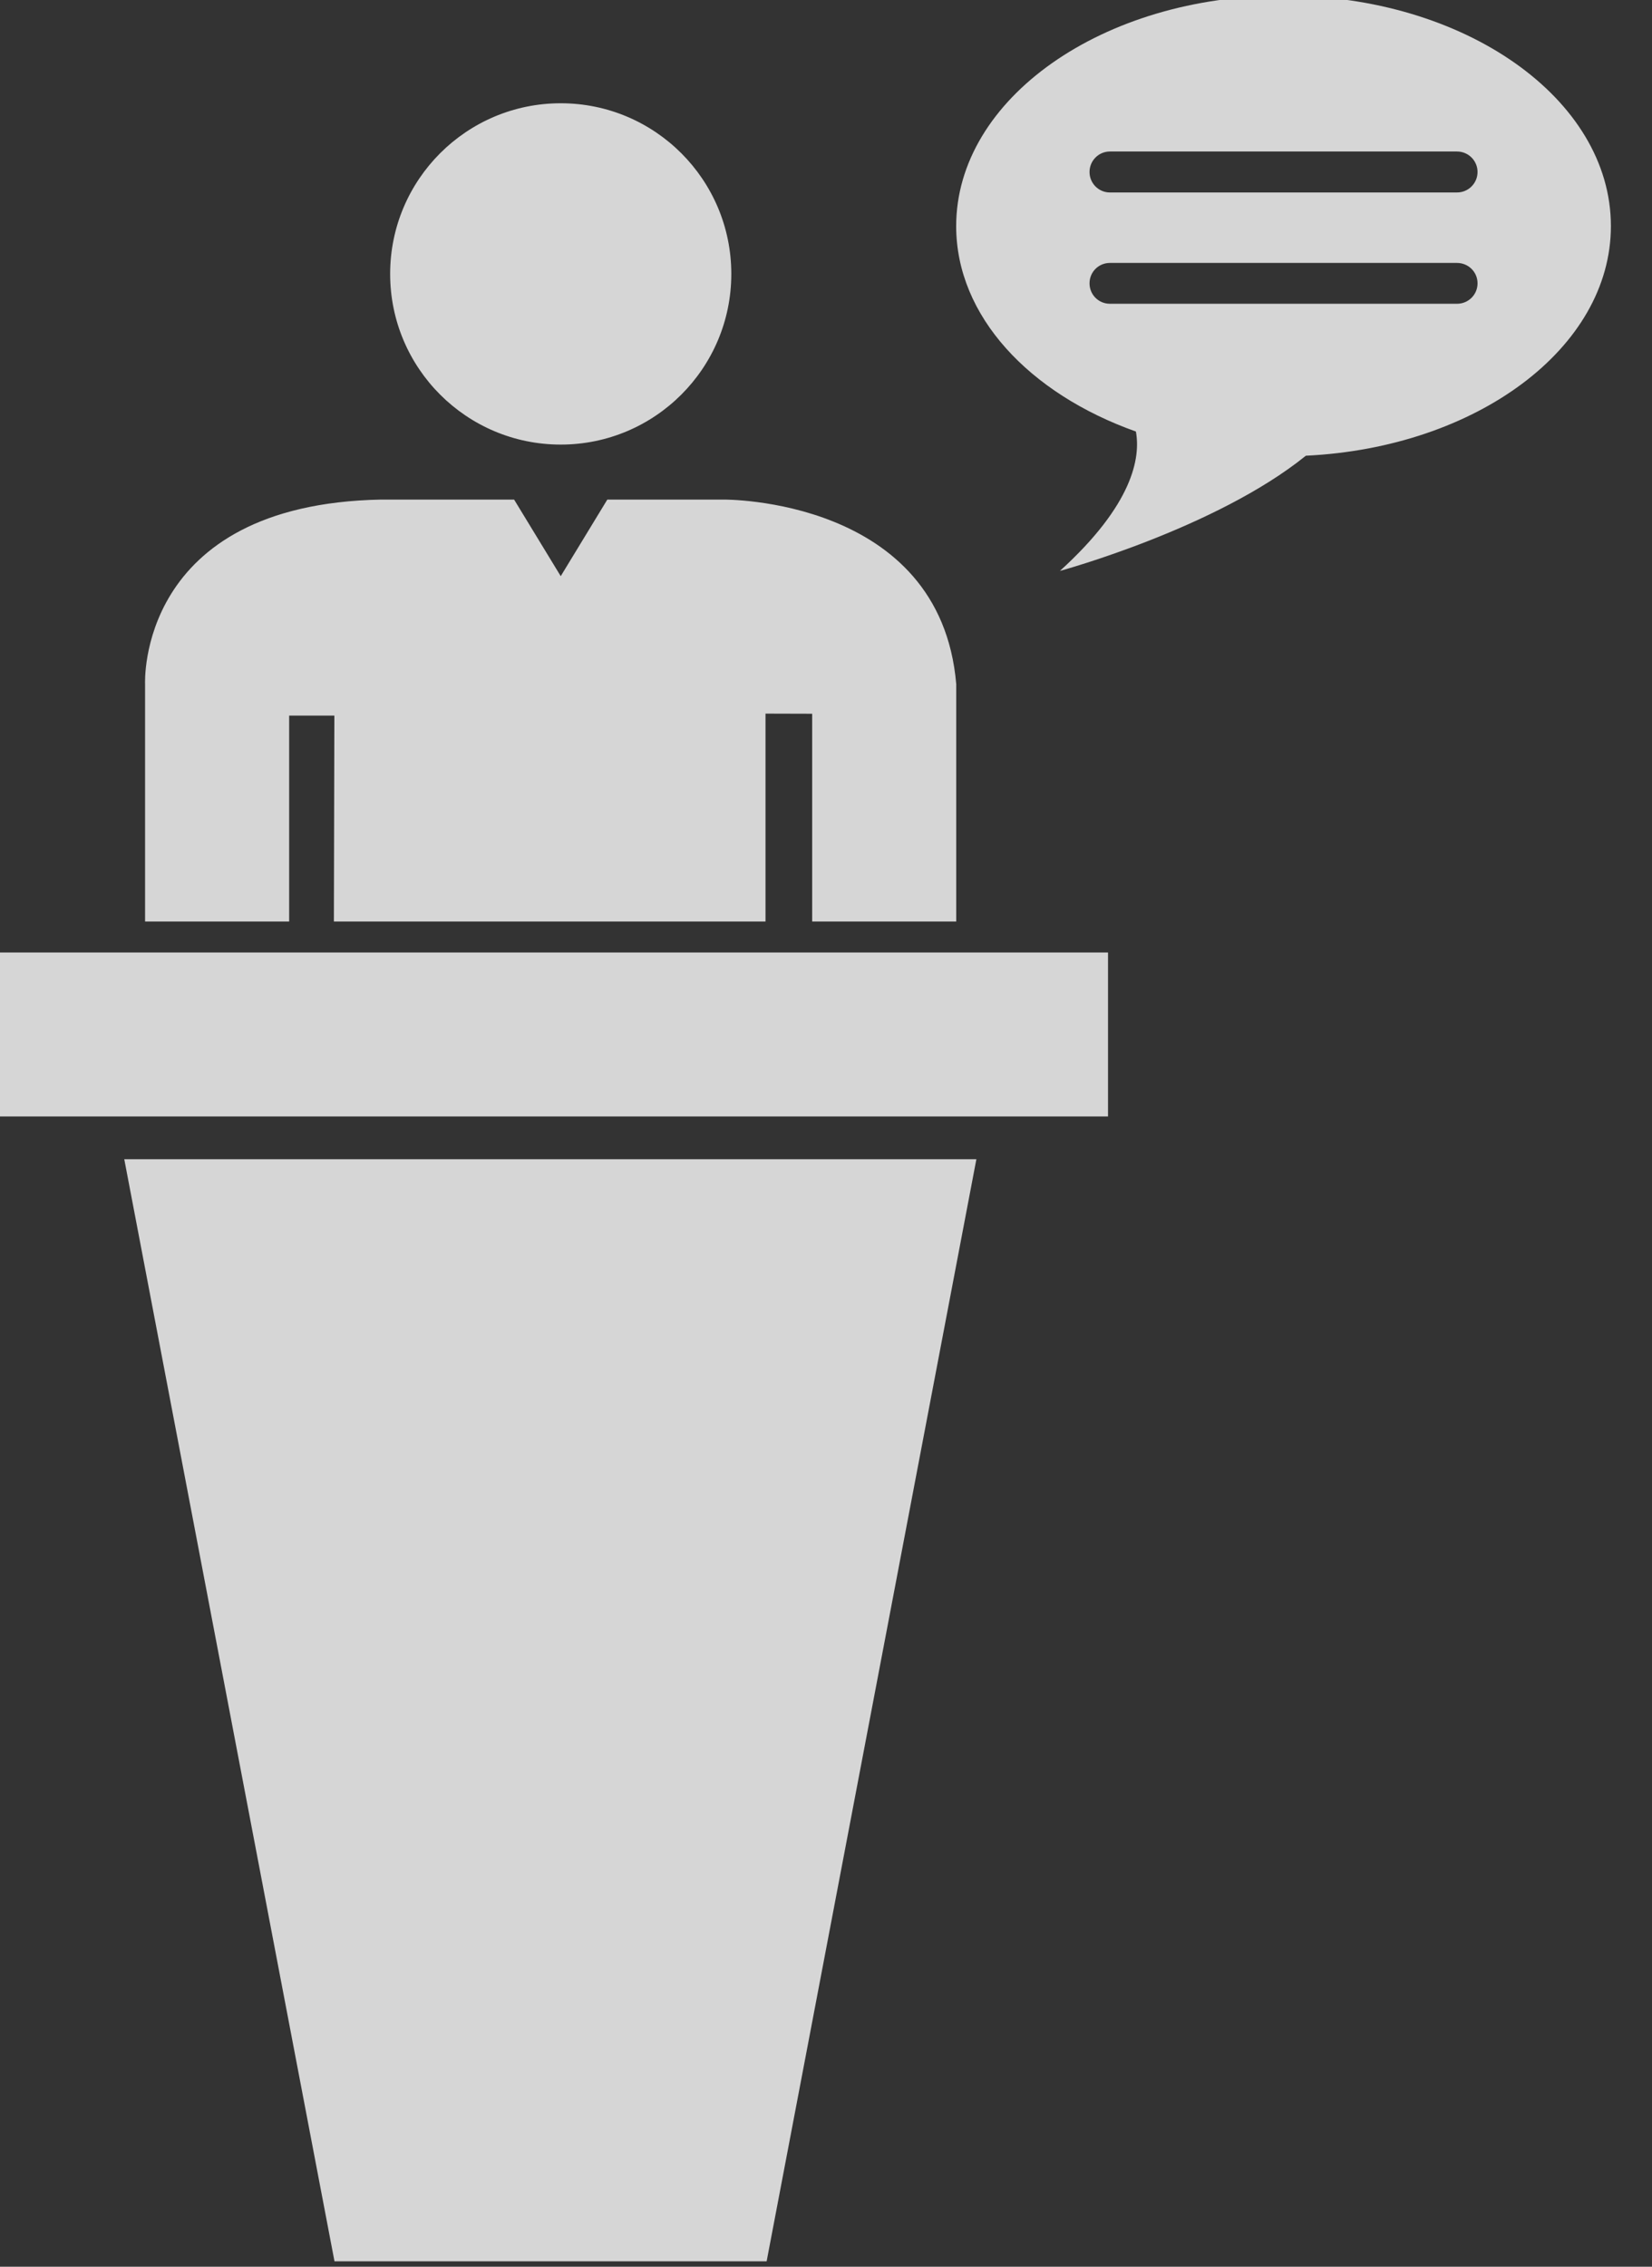
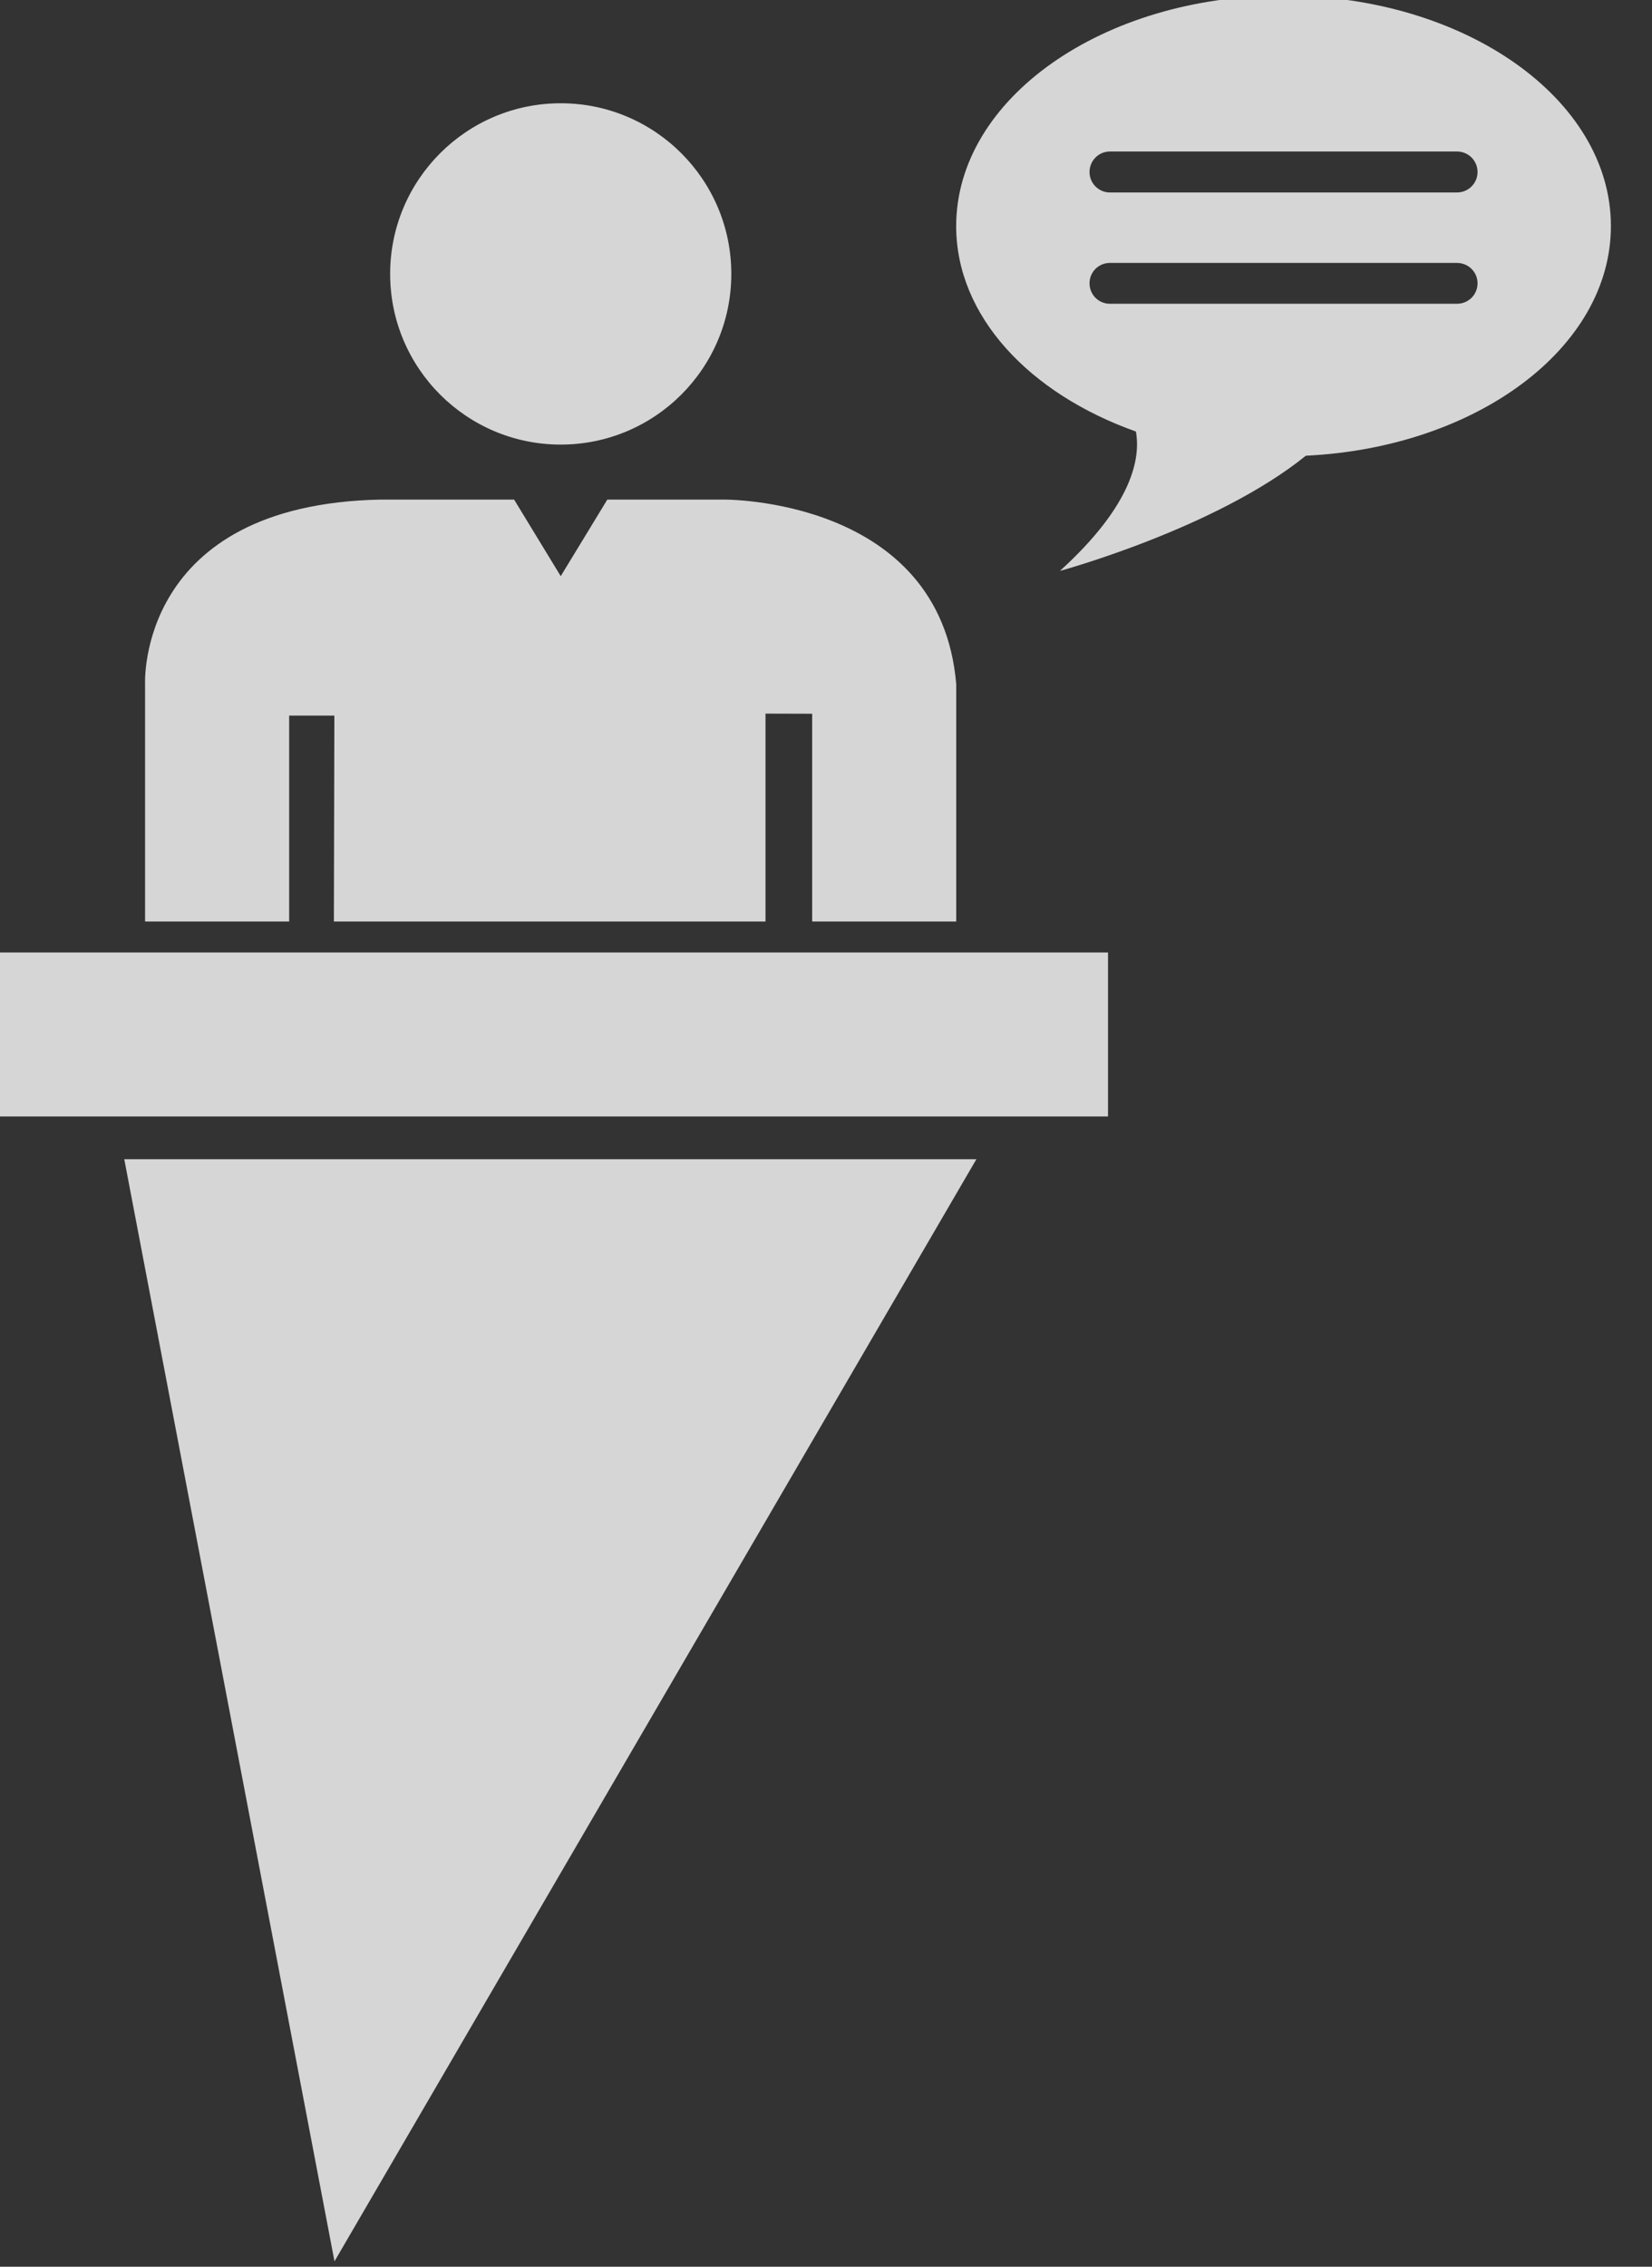
<svg xmlns="http://www.w3.org/2000/svg" width="100%" height="100%" viewBox="0 0 35 48" version="1.1" xml:space="preserve" style="fill-rule:evenodd;clip-rule:evenodd;stroke-linejoin:round;stroke-miterlimit:2;">
  <rect x="0" y="0" width="35" height="48" fill="#333333" stroke="none" />
  <g transform="matrix(0.673,0,0,0.673,-340.929,-211.184)">
-     <path d="M506.358,348.925L541.462,348.925L541.462,343.765L506.358,343.765L506.358,348.925ZM553.095,319.207C553.095,318.852 552.807,318.562 552.448,318.562L541.522,318.562C541.165,318.562 540.88,318.852 540.88,319.207C540.88,319.561 541.165,319.851 541.522,319.851L552.448,319.851C552.807,319.851 553.095,319.561 553.095,319.207M553.095,322.71C553.095,322.353 552.807,322.068 552.448,322.068L541.522,322.068C541.165,322.068 540.88,322.353 540.88,322.71C540.88,323.067 541.165,323.353 541.522,323.353L552.448,323.353C552.807,323.353 553.095,323.067 553.095,322.71M557.293,320.909C557.293,324.75 553.052,327.879 547.69,328.134C544.859,330.423 539.948,331.759 539.948,331.759C542.253,329.666 542.489,328.193 542.34,327.373C538.983,326.181 536.682,323.74 536.682,320.911C536.682,316.903 541.295,313.657 546.987,313.657C552.68,313.657 557.295,316.903 557.293,320.909M517.111,384.948L530.715,384.948L537.318,350.27L510.493,350.27L517.111,384.948ZM524.233,327.784C527.198,327.784 529.603,325.379 529.603,322.414C529.603,319.449 527.198,317.044 524.233,317.044C521.268,317.044 518.863,319.449 518.863,322.414C518.863,325.379 521.268,327.784 524.233,327.784M511.148,335.323C511.148,335.323 510.872,329.661 518.58,329.514L522.765,329.514L524.233,331.924L525.7,329.514L529.352,329.514C529.352,329.514 536.185,329.439 536.684,335.323L536.684,342.791L532.149,342.791L532.149,336.253L530.68,336.249L530.68,342.791L517.092,342.791L517.107,336.312L515.684,336.312L515.684,342.791L511.148,342.791L511.148,335.323Z" style="fill:white;fill-opacity:0.8;fill-rule:nonzero;" />
+     <path d="M506.358,348.925L541.462,348.925L541.462,343.765L506.358,343.765L506.358,348.925ZM553.095,319.207C553.095,318.852 552.807,318.562 552.448,318.562L541.522,318.562C541.165,318.562 540.88,318.852 540.88,319.207C540.88,319.561 541.165,319.851 541.522,319.851L552.448,319.851C552.807,319.851 553.095,319.561 553.095,319.207M553.095,322.71C553.095,322.353 552.807,322.068 552.448,322.068L541.522,322.068C541.165,322.068 540.88,322.353 540.88,322.71C540.88,323.067 541.165,323.353 541.522,323.353L552.448,323.353C552.807,323.353 553.095,323.067 553.095,322.71M557.293,320.909C557.293,324.75 553.052,327.879 547.69,328.134C544.859,330.423 539.948,331.759 539.948,331.759C542.253,329.666 542.489,328.193 542.34,327.373C538.983,326.181 536.682,323.74 536.682,320.911C536.682,316.903 541.295,313.657 546.987,313.657C552.68,313.657 557.295,316.903 557.293,320.909M517.111,384.948L537.318,350.27L510.493,350.27L517.111,384.948ZM524.233,327.784C527.198,327.784 529.603,325.379 529.603,322.414C529.603,319.449 527.198,317.044 524.233,317.044C521.268,317.044 518.863,319.449 518.863,322.414C518.863,325.379 521.268,327.784 524.233,327.784M511.148,335.323C511.148,335.323 510.872,329.661 518.58,329.514L522.765,329.514L524.233,331.924L525.7,329.514L529.352,329.514C529.352,329.514 536.185,329.439 536.684,335.323L536.684,342.791L532.149,342.791L532.149,336.253L530.68,336.249L530.68,342.791L517.092,342.791L517.107,336.312L515.684,336.312L515.684,342.791L511.148,342.791L511.148,335.323Z" style="fill:white;fill-opacity:0.8;fill-rule:nonzero;" />
  </g>
</svg>